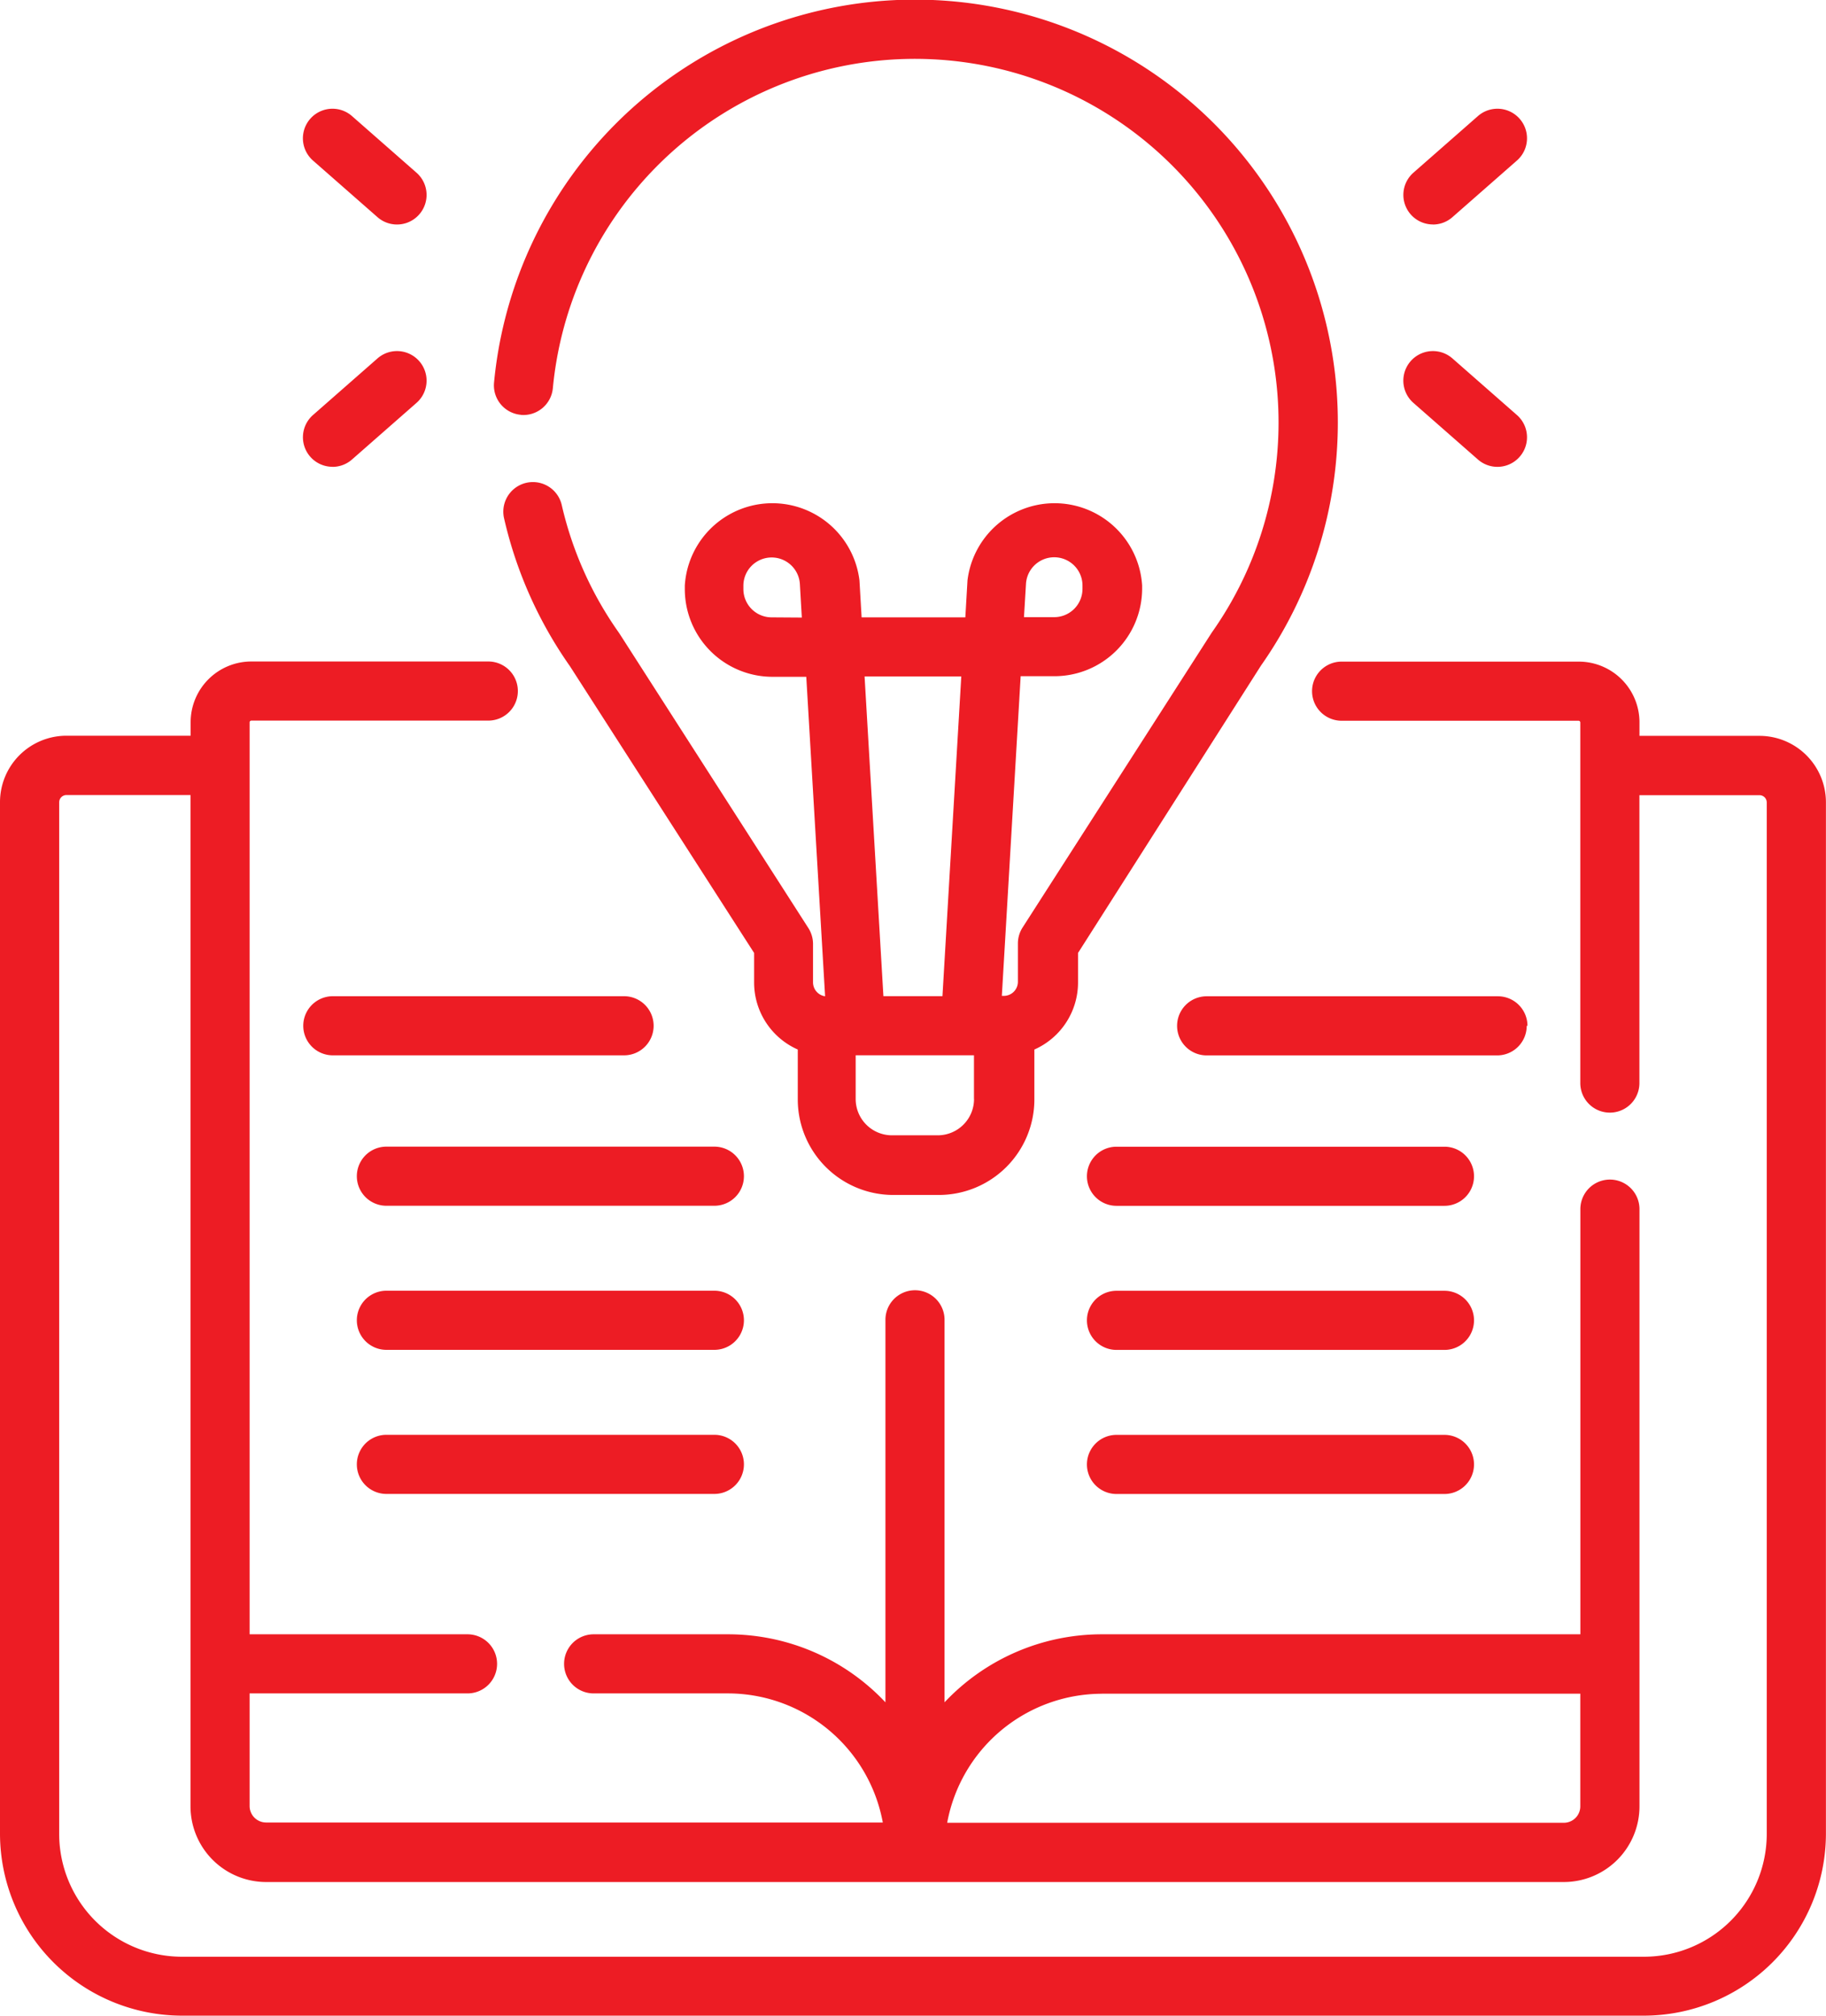
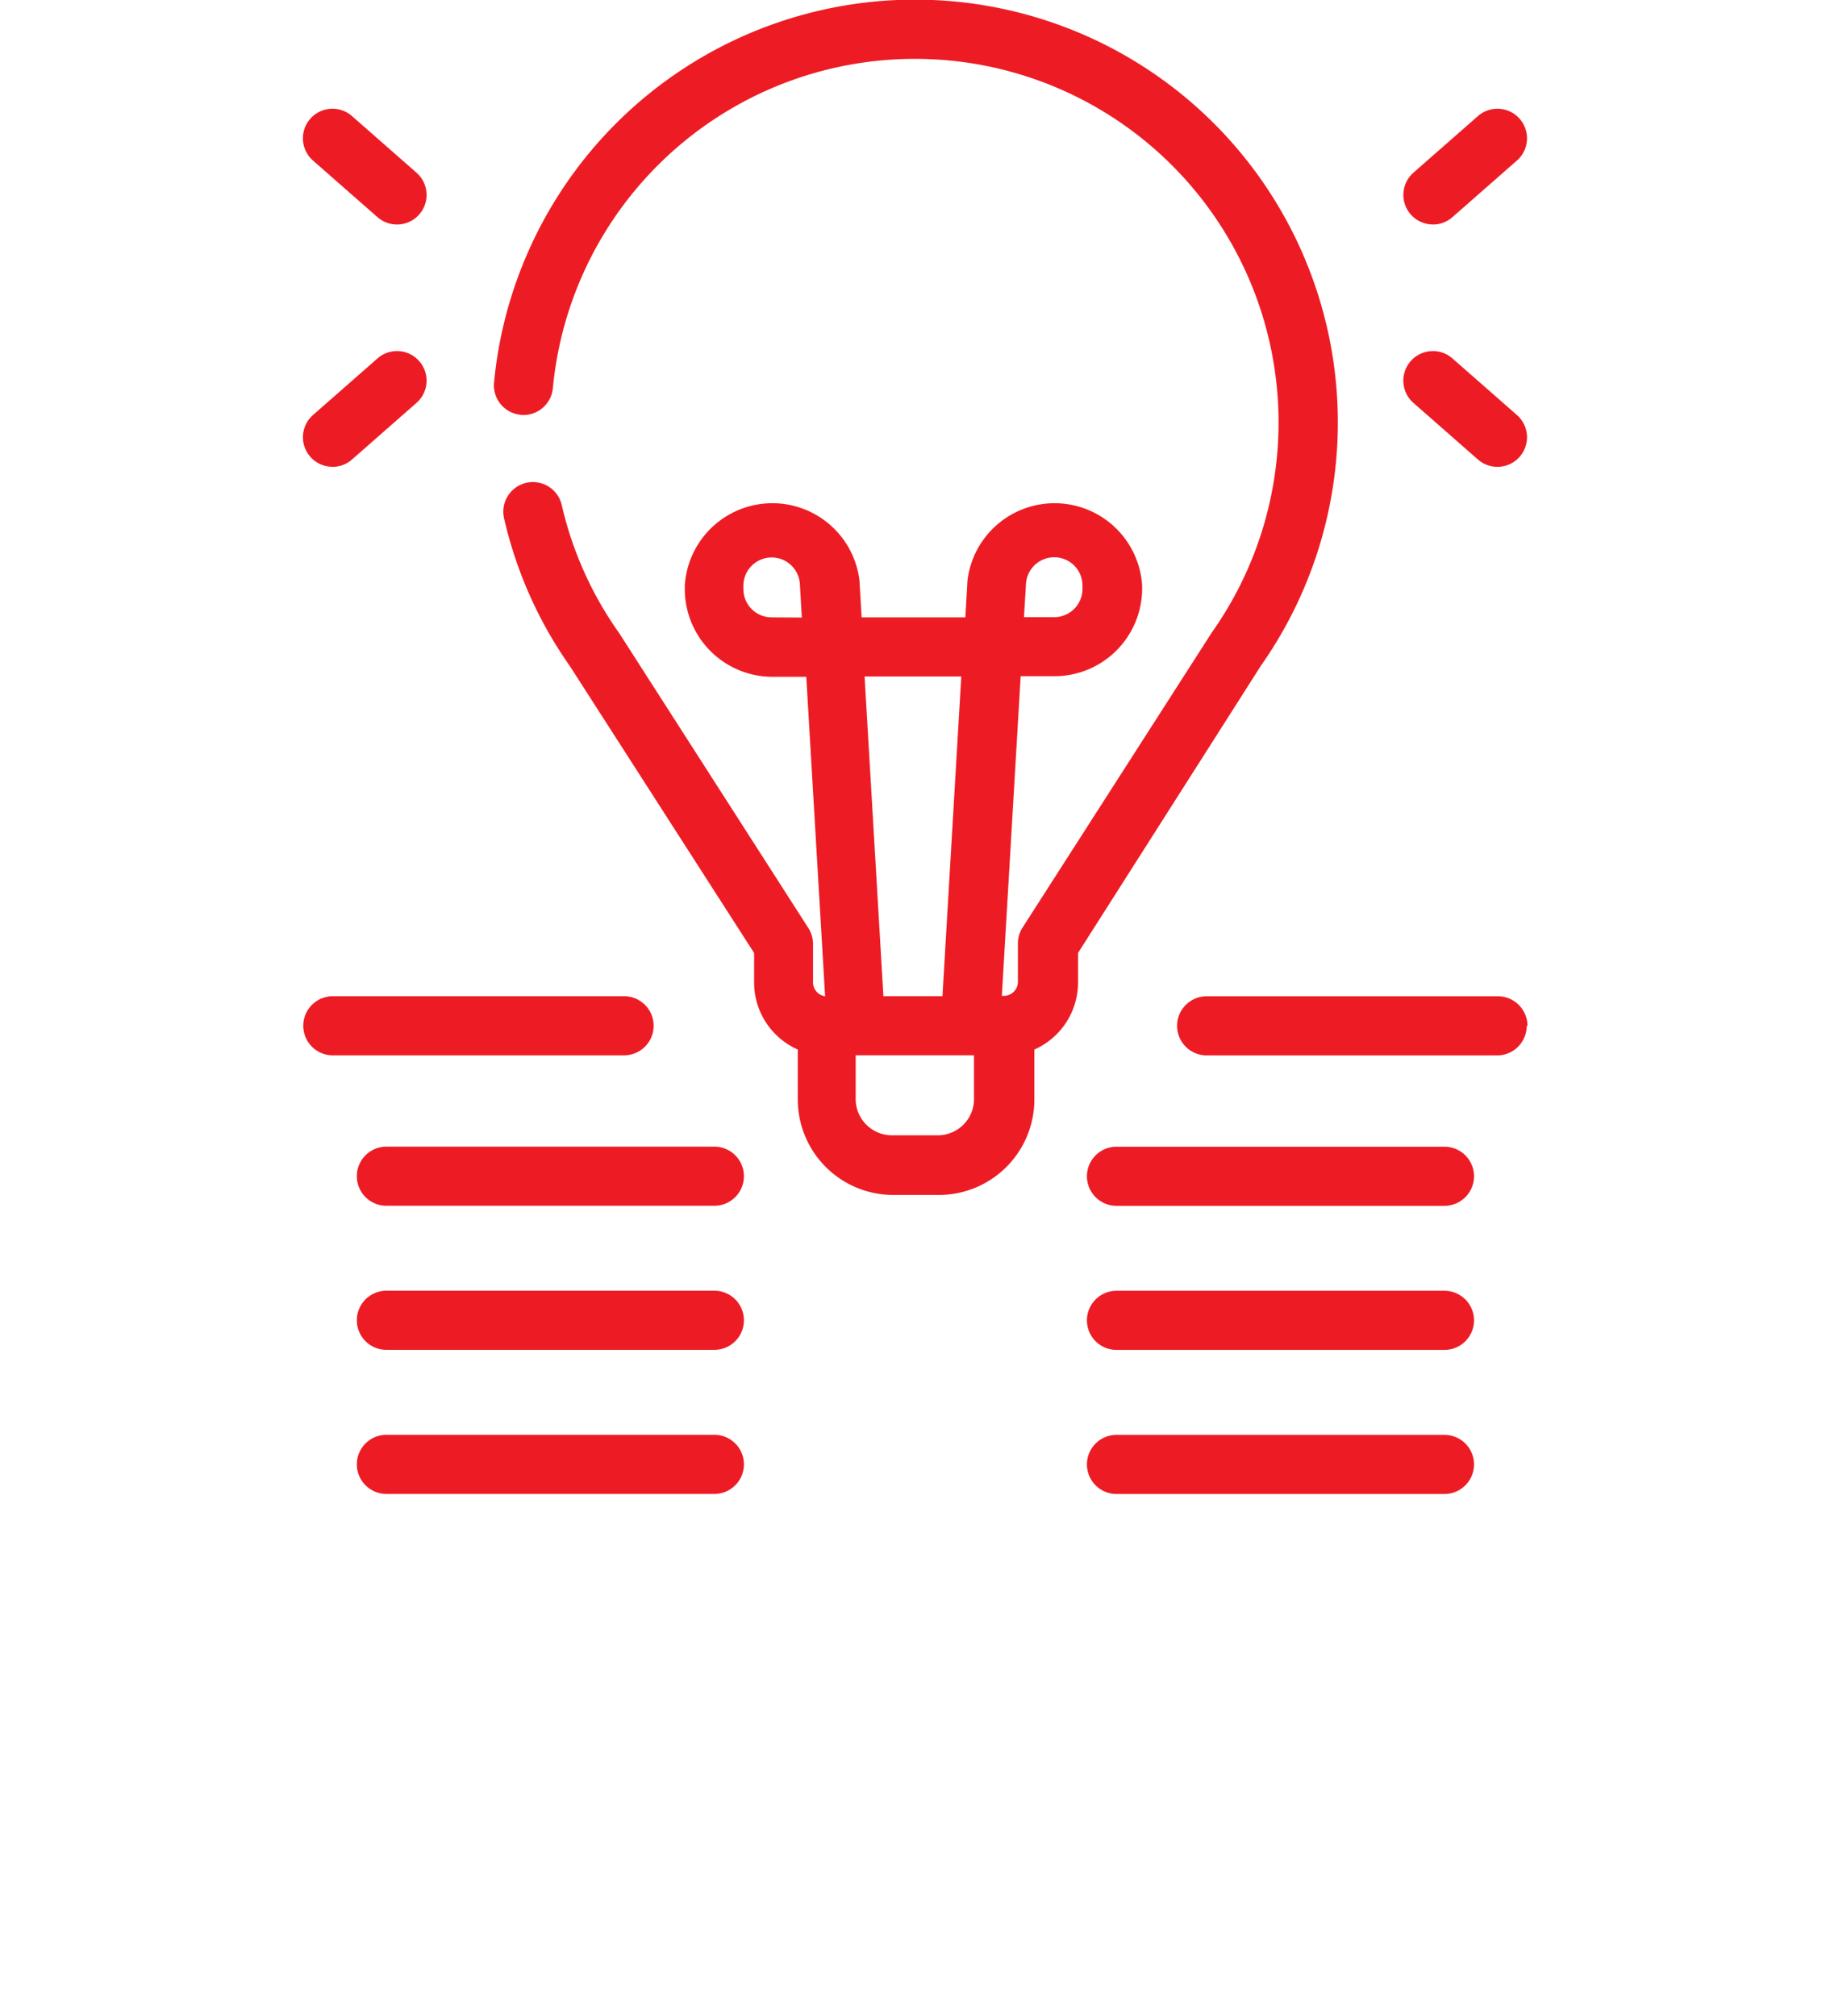
<svg xmlns="http://www.w3.org/2000/svg" width="27.059" height="29.871" viewBox="0 0 27.059 29.871">
  <g id="Education" transform="translate(-24.064)">
-     <path id="Path_15523" data-name="Path 15523" d="M50.139,168.887h-1.78v-.2a.9.9,0,0,0-.9-.9H43.945a.438.438,0,1,0,0,.876h3.511a.026.026,0,0,1,.026.026v5.343a.438.438,0,1,0,.876,0v-4.266h1.78a.108.108,0,0,1,.107.107v15.287a1.821,1.821,0,0,1-1.818,1.818H26.759a1.821,1.821,0,0,1-1.818-1.818V169.871a.108.108,0,0,1,.107-.107h1.839V184.75a1.122,1.122,0,0,0,1.121,1.121H47.238a1.122,1.122,0,0,0,1.121-1.121V175.9a.438.438,0,0,0-.876,0V182.2H40.393a3.2,3.2,0,0,0-2.332,1.008v-5.668a.438.438,0,1,0-.876,0v5.668a3.2,3.2,0,0,0-2.332-1.008H32.861a.438.438,0,1,0,0,.876h1.991a2.336,2.336,0,0,1,2.294,1.913H28.007a.245.245,0,0,1-.244-.244v-1.669h3.229a.438.438,0,1,0,0-.876H27.763V168.687a.026.026,0,0,1,.026-.026H31.3a.438.438,0,1,0,0-.876H27.789a.9.9,0,0,0-.9.9v.2H25.048a.985.985,0,0,0-.984.984v15.287a2.7,2.7,0,0,0,2.695,2.695H48.427a2.7,2.7,0,0,0,2.695-2.695V169.871A.985.985,0,0,0,50.139,168.887Zm-9.746,14.193h7.089v1.669a.244.244,0,0,1-.244.244H38.1A2.336,2.336,0,0,1,40.393,183.081Z" transform="translate(0 -157.983)" fill="#ed1c24" />
    <path id="Path_15524" data-name="Path 15524" d="M104.13,6.148a.439.439,0,0,0,.477-.4,5.389,5.389,0,1,1,9.772,3.614l-.011.016-2.8,4.365a.438.438,0,0,0-.07.237v.568a.209.209,0,0,1-.209.209h-.029l.279-4.737h.5a1.3,1.3,0,0,0,1.3-1.3V8.676a1.3,1.3,0,0,0-2.588-.076l-.032.548h-1.537l-.032-.548a1.3,1.3,0,0,0-2.588.076v.053a1.3,1.3,0,0,0,1.3,1.3h.5l.279,4.734a.209.209,0,0,1-.179-.206v-.568a.439.439,0,0,0-.069-.237l-2.8-4.365-.011-.016a5.339,5.339,0,0,1-.844-1.889.438.438,0,0,0-.854.2,6.212,6.212,0,0,0,.976,2.19l2.729,4.249v.439a1.086,1.086,0,0,0,.647.992v.741a1.416,1.416,0,0,0,1.414,1.414h.678a1.416,1.416,0,0,0,1.414-1.414v-.741a1.086,1.086,0,0,0,.647-.992v-.439L115.1,9.863A6.266,6.266,0,1,0,103.735,5.67a.438.438,0,0,0,.4.477Zm7.488,2.5a.419.419,0,0,1,.837.025v.053a.419.419,0,0,1-.419.419h-.448Zm-3.769.5a.419.419,0,0,1-.419-.419V8.676a.419.419,0,0,1,.837-.025l.029.5Zm2.81.876-.279,4.737h-.875l-.279-4.737Zm.189,6.261a.538.538,0,0,1-.538.538h-.678a.538.538,0,0,1-.538-.538v-.648h1.753v.648Zm6.8-12.958a.437.437,0,0,0,.289-.109l.956-.839a.438.438,0,1,0-.578-.659l-.956.839a.438.438,0,0,0,.289.767Zm-.289,2.643.956.839a.438.438,0,1,0,.578-.659l-.956-.839a.438.438,0,0,0-.578.659ZM101.052,2.379l.956.839a.438.438,0,0,0,.578-.659l-.956-.839a.438.438,0,0,0-.578.659Zm.289,4.539a.437.437,0,0,0,.289-.109l.956-.839a.438.438,0,1,0-.578-.659l-.956.839a.438.438,0,0,0,.289.767ZM106.1,15.2a.438.438,0,0,0-.438-.438h-4.316a.438.438,0,1,0,0,.876h4.316a.438.438,0,0,0,.438-.438Zm.9,1.791h-4.86a.438.438,0,1,0,0,.876h4.86a.438.438,0,0,0,0-.876Zm0,2.135h-4.86a.438.438,0,1,0,0,.876h4.86a.438.438,0,0,0,0-.876Zm0,2.135h-4.86a.438.438,0,1,0,0,.876h4.86a.438.438,0,0,0,0-.876Zm12.049-6.06a.438.438,0,0,0-.438-.438h-4.316a.438.438,0,0,0,0,.876H118.6a.438.438,0,0,0,.438-.438Zm-1.23,1.791h-4.86a.438.438,0,0,0,0,.876h4.86a.438.438,0,1,0,0-.876Zm0,2.135h-4.86a.438.438,0,0,0,0,.876h4.86a.438.438,0,1,0,0-.876Zm0,2.135h-4.86a.438.438,0,0,0,0,.876h4.86a.438.438,0,1,0,0-.876Z" transform="translate(-72.35)" fill="#ed1c24" />
  </g>
</svg>